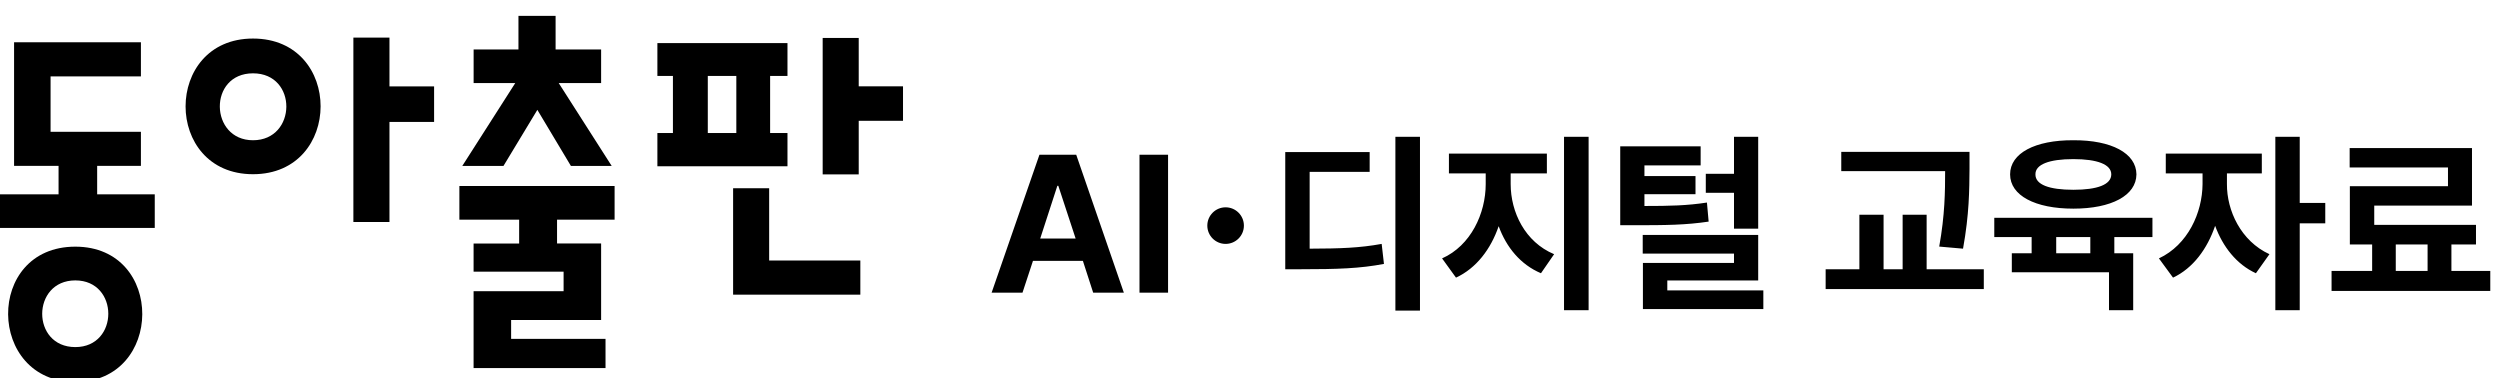
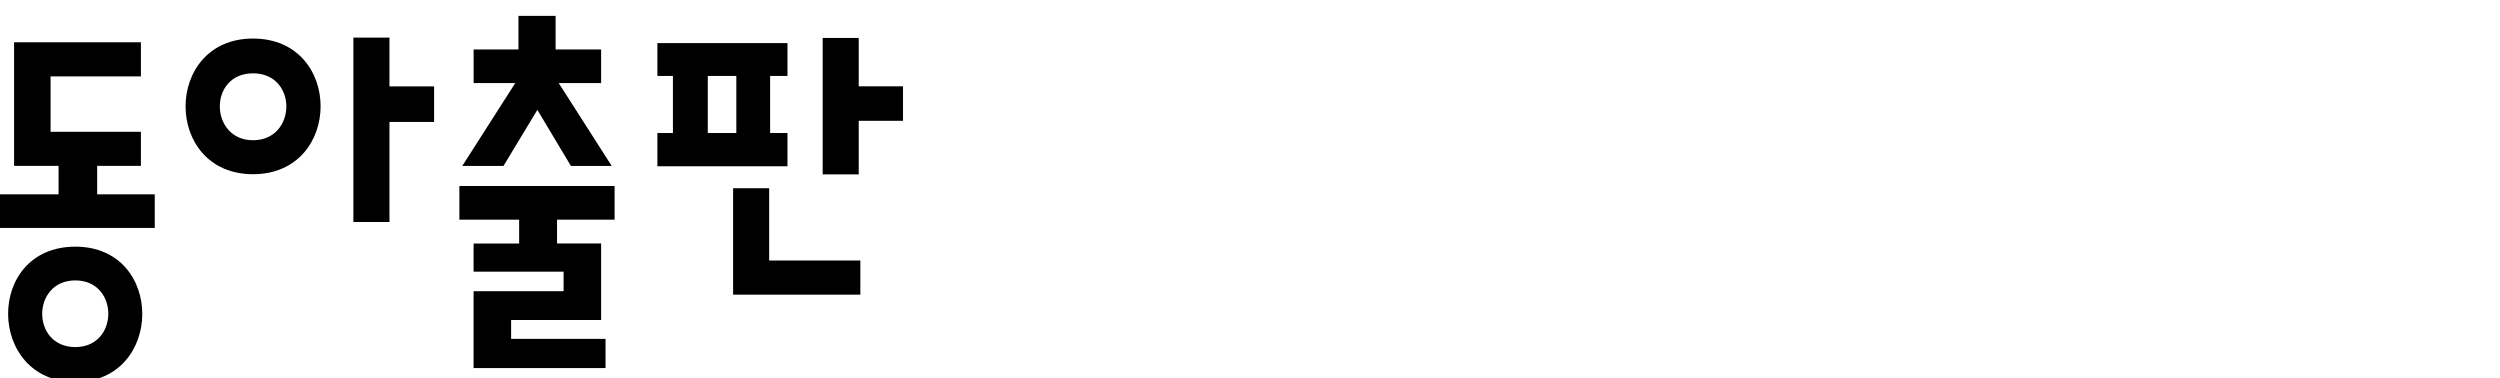
<svg xmlns="http://www.w3.org/2000/svg" width="205" height="31" viewBox="0 0 205 31" fill="none">
  <g clip-path="url(#clip0_9859_147324)">
    <path d="M-0.008 15.933H4.802V13.6H1.154V3.466H11.555V6.266H4.147V10.807H11.555V13.6H7.967V15.933H12.69V18.693H-0.011V15.933H-0.008ZM6.177 20.226C13.557 20.226 13.436 31.322 6.177 31.322C-1.082 31.322 -1.261 20.226 6.177 20.226ZM6.177 28.461C9.782 28.461 9.782 22.993 6.177 22.993C2.571 22.993 2.538 28.461 6.177 28.461Z" fill="black" />
    <path d="M20.747 3.161C28.152 3.161 28.122 14.285 20.747 14.285C13.373 14.285 13.376 3.161 20.747 3.161ZM20.747 11.5C24.349 11.5 24.434 6.013 20.747 6.013C17.06 6.013 17.178 11.5 20.747 11.5ZM31.936 18.202H28.977V3.082H31.936V7.082H35.596V10.001H31.936V18.205V18.202Z" fill="black" />
    <path d="M45.678 19.964H49.292V26.241H41.912V27.787H49.653V30.18H38.834V23.878H46.215V22.275H38.834V19.967H42.57V18.013H37.669V15.252H50.397V18.013H45.678V19.967V19.964ZM44.063 9.008L41.286 13.604H37.909L42.252 6.81H38.837V4.056H42.513V1.299H45.559V4.056H49.292V6.81H45.814L50.157 13.604H46.813L44.063 9.008Z" fill="black" />
    <path d="M53.906 10.908H55.18V6.227H53.906V3.534H64.573V6.227H63.15V10.908H64.573V13.634H53.906V10.908ZM58.039 6.227V10.908H60.379V6.227H58.039ZM60.115 15.436H63.071V21.362H70.548V24.162H60.115V15.436ZM70.415 14.3H67.459V3.112H70.415V7.079H74.047V9.906H70.415V14.3Z" fill="black" />
-     <path d="M83.844 24H81.312L85.234 12.688H88.25L92.156 24H89.641L88.797 21.391H84.703L83.844 24ZM85.297 19.562H88.203L86.781 15.234H86.703L85.297 19.562ZM95.781 12.688V24H93.438V12.688H95.781ZM116.438 11.219V25.469H114.422V11.219H116.438ZM112.312 12.469V14.094H107.391V20.391C109.938 20.383 111.5 20.328 113.297 20L113.484 21.641C111.516 22.016 109.703 22.078 106.625 22.078H105.391V12.469H112.312ZM123.875 15.094C123.875 17.391 125.047 19.844 127.438 20.844L126.359 22.406C124.68 21.695 123.523 20.281 122.891 18.547C122.242 20.43 121.062 21.992 119.391 22.766L118.25 21.188C120.609 20.141 121.828 17.5 121.828 15.094V14.219H118.812V12.594H126.844V14.219H123.875V15.094ZM130.266 11.219V25.438H128.25V11.219H130.266ZM139.453 12V13.562H134.844V14.438H139.031V15.922H134.844V16.891C136.938 16.891 138.344 16.859 139.969 16.609L140.109 18.172C138.219 18.453 136.609 18.469 133.969 18.469H132.859V12H139.453ZM144.172 11.219V18.75H142.188V15.812H139.875V14.25H142.188V11.219H144.172ZM144.172 19.266V23H136.719V23.812H144.594V25.344H134.719V21.562H142.188V20.797H134.703V19.266H144.172ZM161.5 12.453V13.844C161.484 15.578 161.484 17.531 160.969 20.391L159.016 20.219C159.484 17.617 159.5 15.68 159.5 14.031H150.984V12.453H161.5ZM162.672 22.078V23.703H149.703V22.078H152.469V17.609H154.453V22.078H156.016V17.609H157.984V22.078H162.672ZM176.5 17.859V19.438H173.375V20.766H174.922V25.438H172.938V22.328H164.969V20.766H166.594V19.438H163.531V17.859H176.5ZM170.016 11.5C173.141 11.484 175.172 12.562 175.188 14.297C175.172 16.031 173.141 17.109 170.016 17.109C166.875 17.109 164.828 16.031 164.828 14.297C164.828 12.562 166.875 11.484 170.016 11.5ZM170.016 13.047C168.031 13.047 166.891 13.484 166.906 14.297C166.891 15.141 168.031 15.562 170.016 15.562C171.984 15.562 173.125 15.141 173.125 14.297C173.125 13.484 171.984 13.047 170.016 13.047ZM168.609 20.766H171.406V19.438H168.609V20.766ZM182.609 15.094C182.594 17.266 183.75 19.766 186.094 20.844L184.984 22.406C183.398 21.68 182.266 20.227 181.641 18.516C181 20.398 179.836 21.992 178.188 22.766L177.031 21.188C179.406 20.078 180.594 17.438 180.609 15.094V14.219H177.594V12.594H185.469V14.219H182.609V15.094ZM188.578 11.219V16.641H190.672V18.312H188.578V25.438H186.578V11.219H188.578ZM204.203 22.219V23.859H191.188V22.219H194.516V20.047H192.688V15.266H200.734V13.734H192.672V12.141H202.703V16.859H194.688V18.438H203.031V20.047H201.016V22.219H204.203ZM196.453 22.219H199.062V20.047H196.453V22.219Z" fill="black" />
-     <circle cx="100.5" cy="18.5" r="1.5" fill="black" />
  </g>
  <defs>
    <clipPath id="clip0_9859_147324">
      <rect width="205" height="31" fill="white" />
    </clipPath>
  </defs>
</svg>